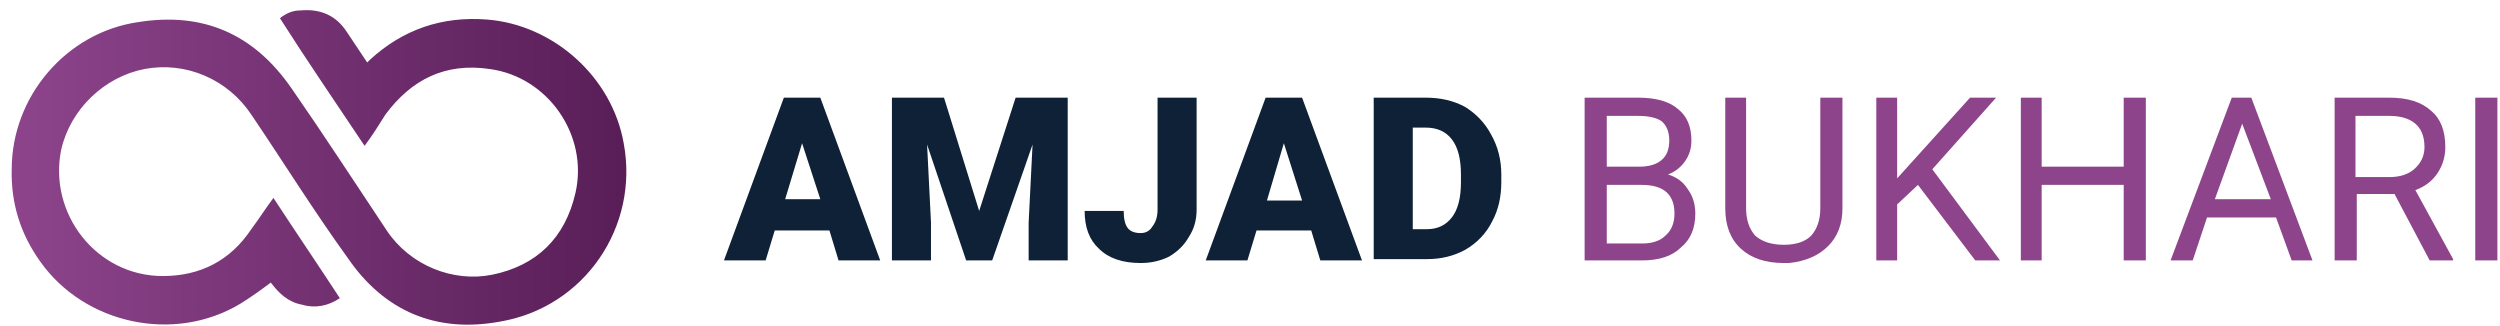
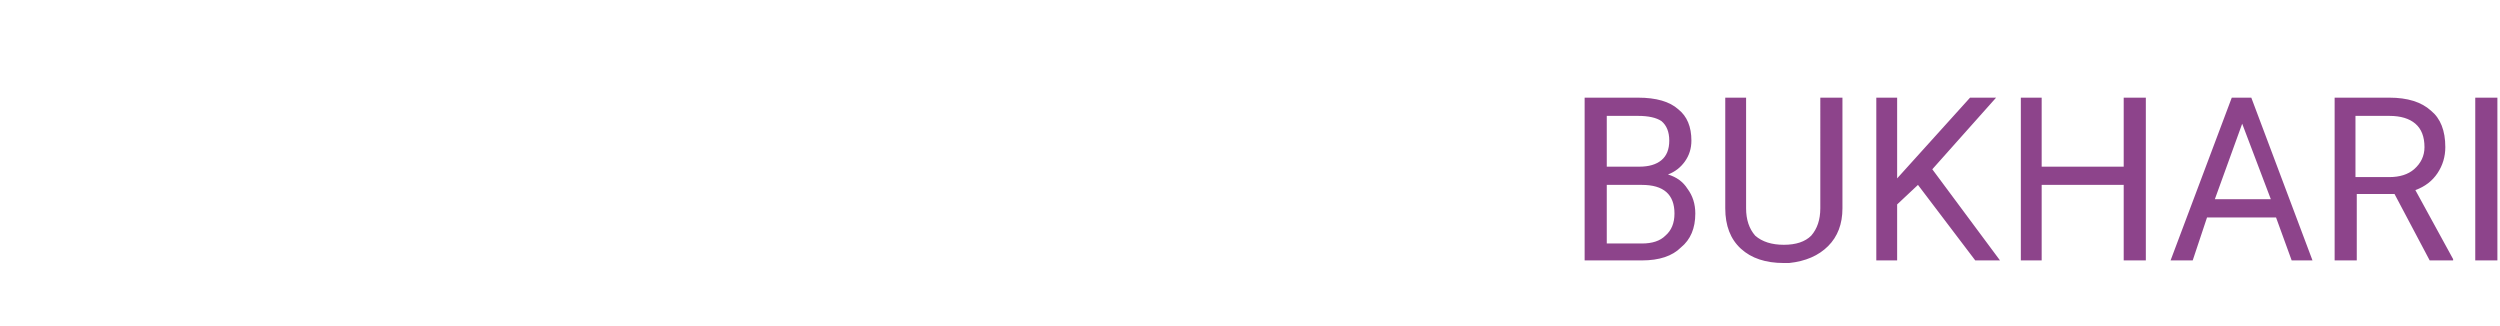
<svg xmlns="http://www.w3.org/2000/svg" viewBox="0 0 192 25" width="192" height="25">
  <title>&lt;Group&gt;</title>
  <defs>
    <linearGradient id="g1" x2="1" gradientUnits="userSpaceOnUse" gradientTransform="matrix(47.222,0,0,24.187,.865,.753)">
      <stop offset="0" stop-color="#8d448b" />
      <stop offset=".995" stop-color="#591e58" />
    </linearGradient>
  </defs>
  <style>		.s0 { fill: url(#g1) } 		.s1 { fill: #0f2137 } 		.s2 { fill: #8d448b } 	</style>
  <g id="&lt;Group&gt;">
    <g id="&lt;Group&gt;">
      <g id="&lt;Group&gt;">
-         <path id="&lt;Path&gt;" class="s0" d="m28 11.2c-2.2-3.3-4.4-6.5-6.5-9.8 0.5-0.4 1-0.6 1.6-0.6q2.3-0.2 3.5 1.6 0.8 1.2 1.6 2.4 0.1-0.1 0.2-0.2 3.8-3.5 9-3.1c5.1 0.4 9.6 4.4 10.5 9.5 1.2 6.4-3 12.6-9.5 13.7-4.9 0.9-8.9-0.8-11.7-4.9-2.6-3.6-4.9-7.3-7.4-11-1.8-2.7-5-4.1-8.2-3.5-3.1 0.6-5.7 3.1-6.4 6.2-1 4.9 2.7 9.7 7.8 9.7 2.9 0 5.2-1.2 6.8-3.6 0.6-0.8 1.1-1.6 1.7-2.4 1.7 2.6 3.4 5.1 5.1 7.7-0.9 0.6-1.9 0.8-2.9 0.5-1.1-0.2-1.8-0.9-2.4-1.7-0.8 0.6-1.5 1.1-2.3 1.6-5.1 3.1-12 1.6-15.4-3.2q-2.3-3.2-2.2-7.1c0-5.6 4.2-10.5 9.7-11.3 5-0.8 8.9 0.9 11.8 5.1 2.5 3.6 4.9 7.3 7.3 10.9 1.8 2.7 5.1 4 8.1 3.4 3.4-0.7 5.6-2.8 6.4-6.3 1-4.4-2.1-8.9-6.6-9.5-3.4-0.5-6 0.8-8 3.5-0.5 0.8-1 1.6-1.6 2.4z" />
-       </g>
+         </g>
    </g>
-     <path id="Amjad Bukhari" class="s1" aria-label="Amjad Bukhari" d="m64.4 20l-0.7-2.3h-4.2l-0.7 2.3h-3.2l4.6-12.5h2.8l4.6 12.5zm-2.8-9l-1.3 4.3h2.7zm6.9-3.5h4l2.7 8.7 2.8-8.7h4v12.5h-3v-2.9l0.3-6-3.1 8.9h-2l-3-8.9 0.3 6v2.9h-3zm20.4 8.6v-8.6h3v8.6q0 1.2-0.6 2.1-0.5 0.9-1.5 1.5-1 0.5-2.2 0.5-2.1 0-3.2-1.1-1.1-1-1.1-2.9h3q0 0.9 0.3 1.3 0.3 0.4 1 0.4 0.6 0 0.9-0.5 0.4-0.5 0.4-1.3zm12.5 3.9l-0.7-2.3h-4.2l-0.7 2.3h-3.2l4.6-12.5h2.8l4.6 12.5zm-2.8-9l-1.3 4.4h2.7zm11 8.9h-4.1v-12.4h4q1.7 0 3 0.7 1.3 0.8 2 2.1 0.8 1.4 0.8 3.1v0.6q0 1.7-0.7 3-0.7 1.4-2.1 2.2-1.3 0.7-2.9 0.7zm-0.1-10.1h-1v7.8h1.1q1.2 0 1.9-0.9 0.7-0.9 0.7-2.7v-0.6q0-1.8-0.7-2.7-0.7-0.9-2-0.9z" />
    <path id="Amjad Bukhari" class="s2" aria-label="Amjad Bukhari" d="m126.1 20h-4.4v-12.5h4.1q2.1 0 3.1 0.9 1 0.8 1 2.4 0 0.9-0.5 1.6-0.5 0.7-1.3 1 1 0.3 1.5 1.1 0.6 0.8 0.6 1.9 0 1.7-1.1 2.6-1 1-3 1zm0-5.8h-2.7v4.5h2.7q1.2 0 1.8-0.6 0.7-0.6 0.7-1.7 0-2.2-2.5-2.2zm-2.7-5.3v3.9h2.5q1.1 0 1.7-0.5 0.6-0.5 0.6-1.5 0-1-0.6-1.5-0.6-0.4-1.8-0.4zm16.4-1.4h1.7v8.5q0 1.8-1.1 2.9-1.1 1.1-3 1.3h-0.4q-2.1 0-3.3-1.1-1.2-1.1-1.2-3.1v-8.5h1.6v8.5q0 1.3 0.7 2.1 0.8 0.7 2.2 0.7 1.4 0 2.1-0.7 0.7-0.8 0.7-2.1zm11.9 12.5l-4.4-5.8-1.6 1.5v4.3h-1.6v-12.5h1.6v6.2l5.6-6.2h2l-4.9 5.5 5.2 7zm13.1-12.5v12.5h-1.7v-5.8h-6.3v5.8h-1.6v-12.5h1.6v5.3h6.3v-5.3zm11.2 12.5l-1.2-3.3h-5.3l-1.1 3.3h-1.7l4.7-12.5h1.5l4.7 12.5zm-3.8-10.5l-2.1 5.8h4.3zm14.4 10.5l-2.7-5.1h-2.9v5.1h-1.7v-12.5h4.2q2.1 0 3.2 1 1.1 0.9 1.1 2.8 0 1.1-0.6 2-0.6 0.9-1.7 1.3l2.9 5.3v0.1zm-5.7-11.1v4.7h2.6q1.2 0 1.9-0.6 0.8-0.7 0.8-1.7 0-1.2-0.7-1.8-0.7-0.6-2-0.6zm10.9-1.4v12.5h-1.7v-12.5z" />
  </g>
</svg>